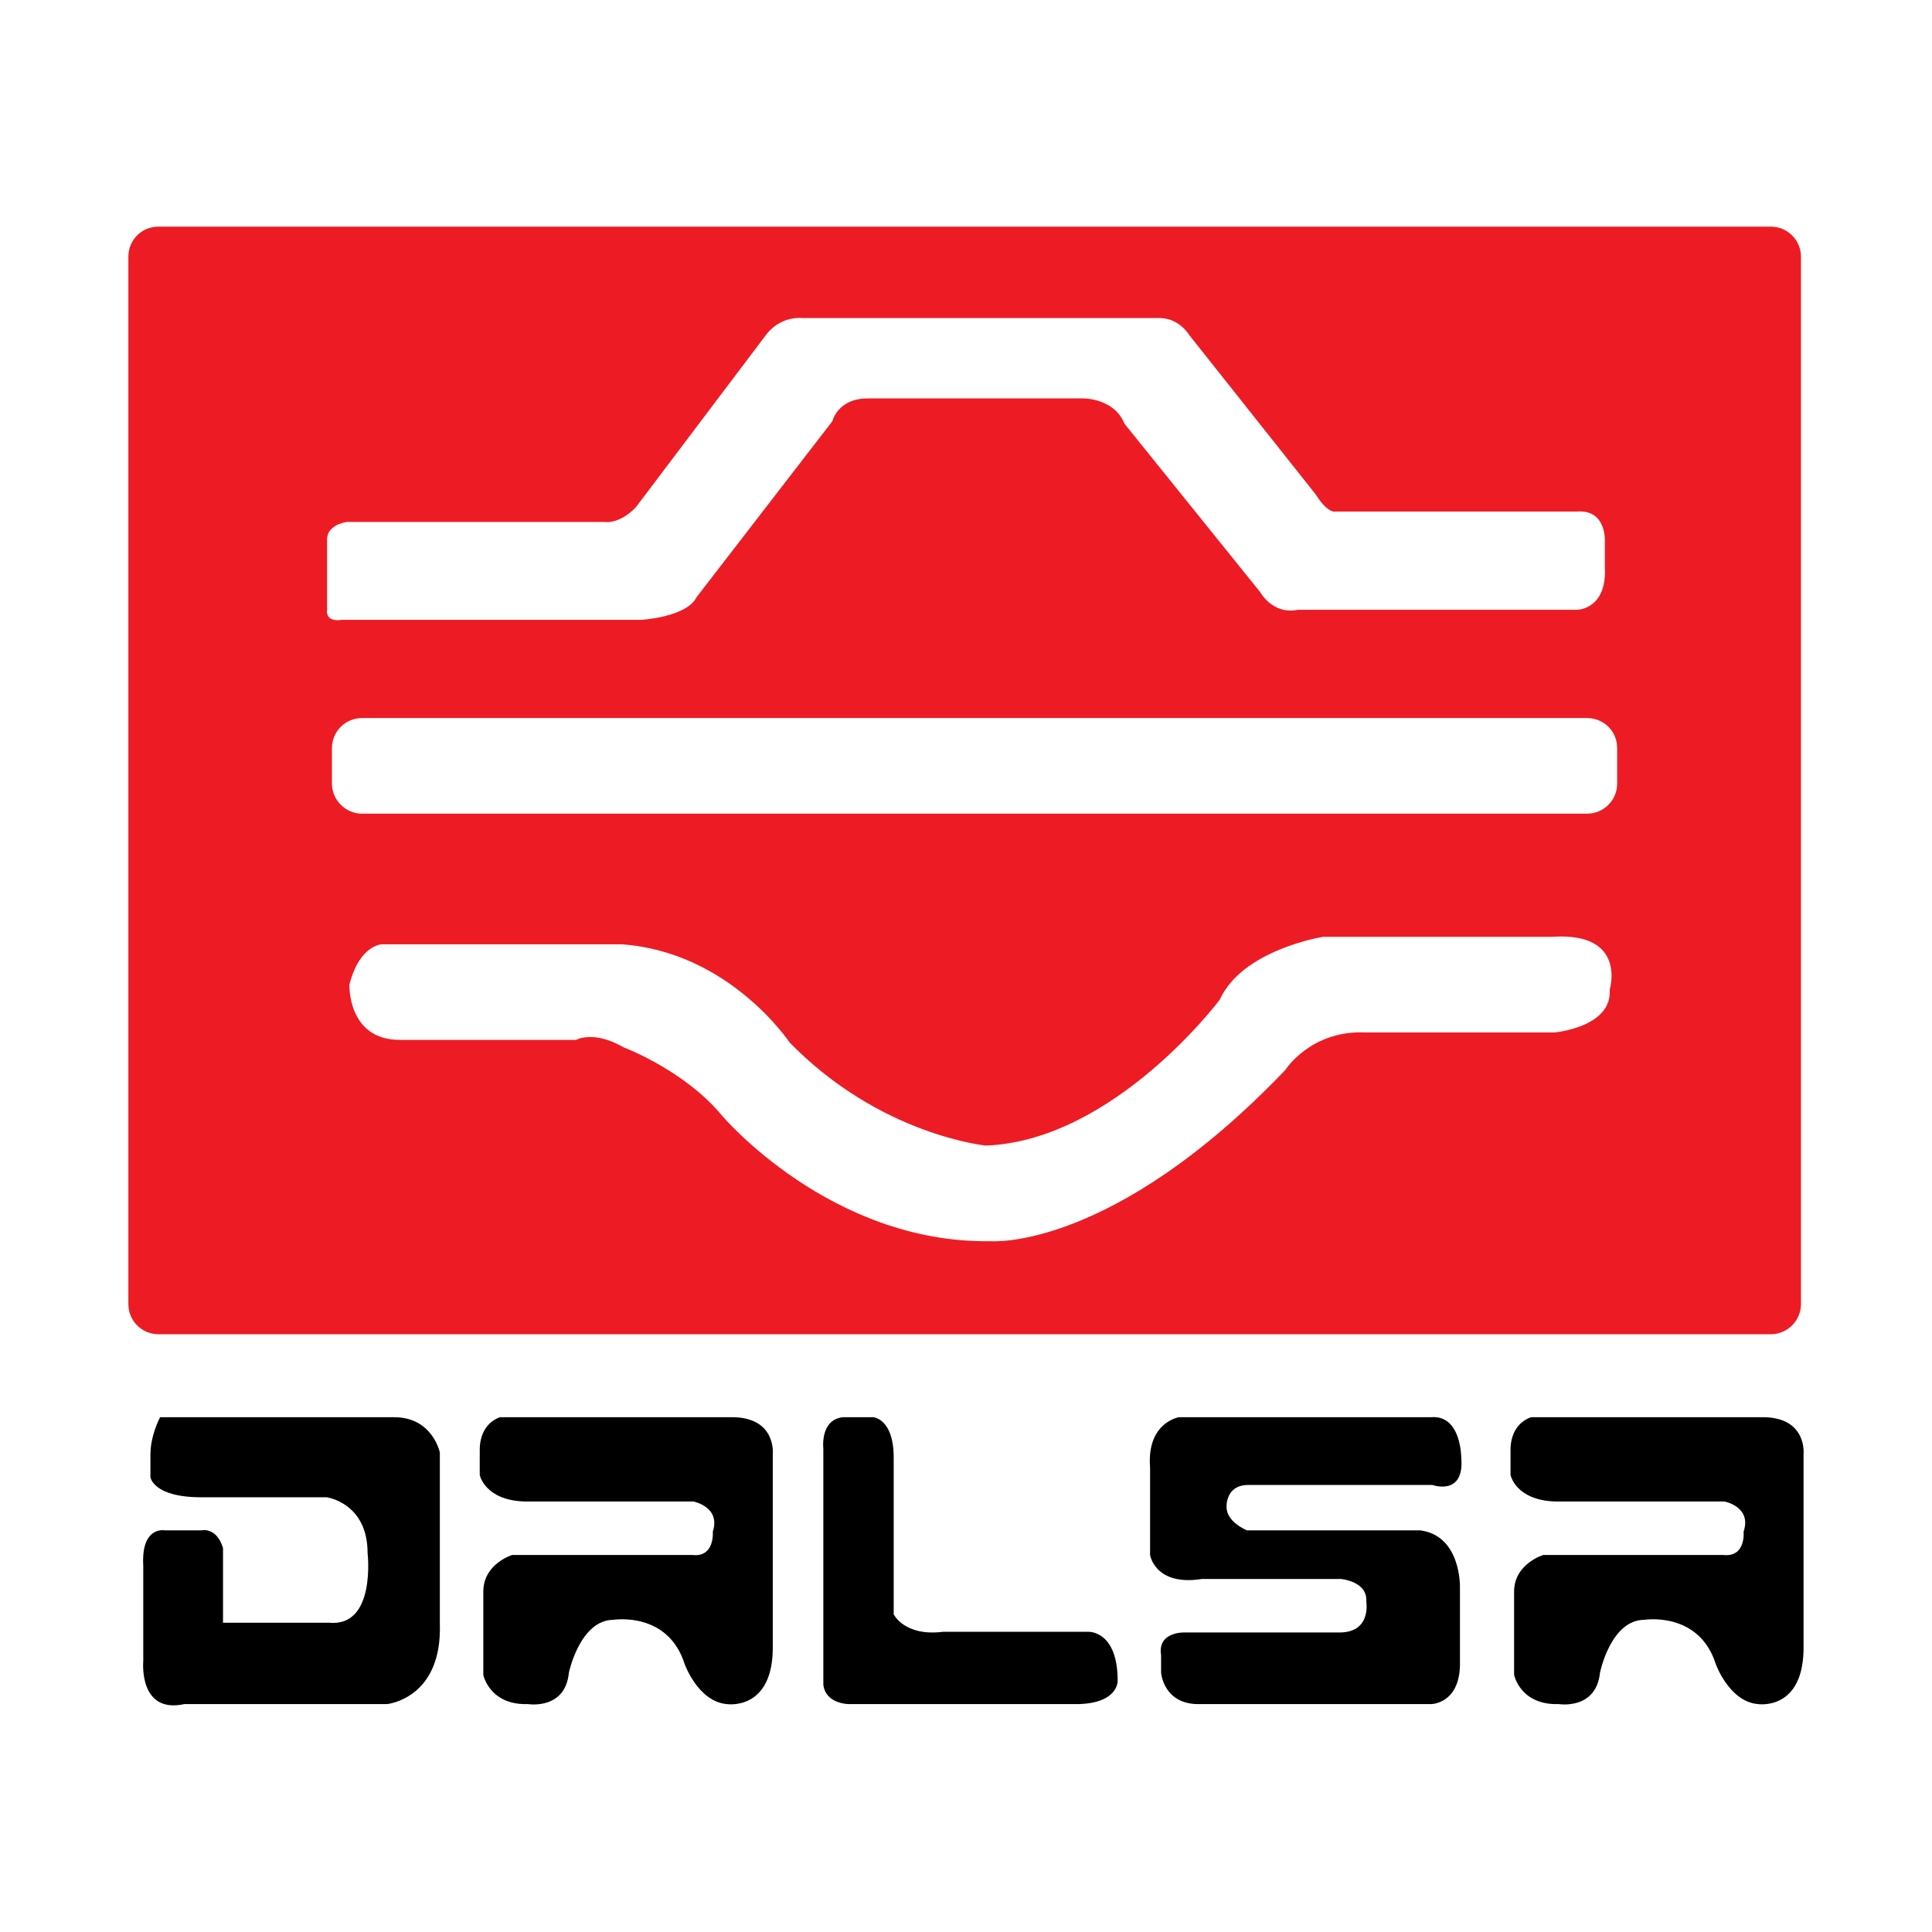
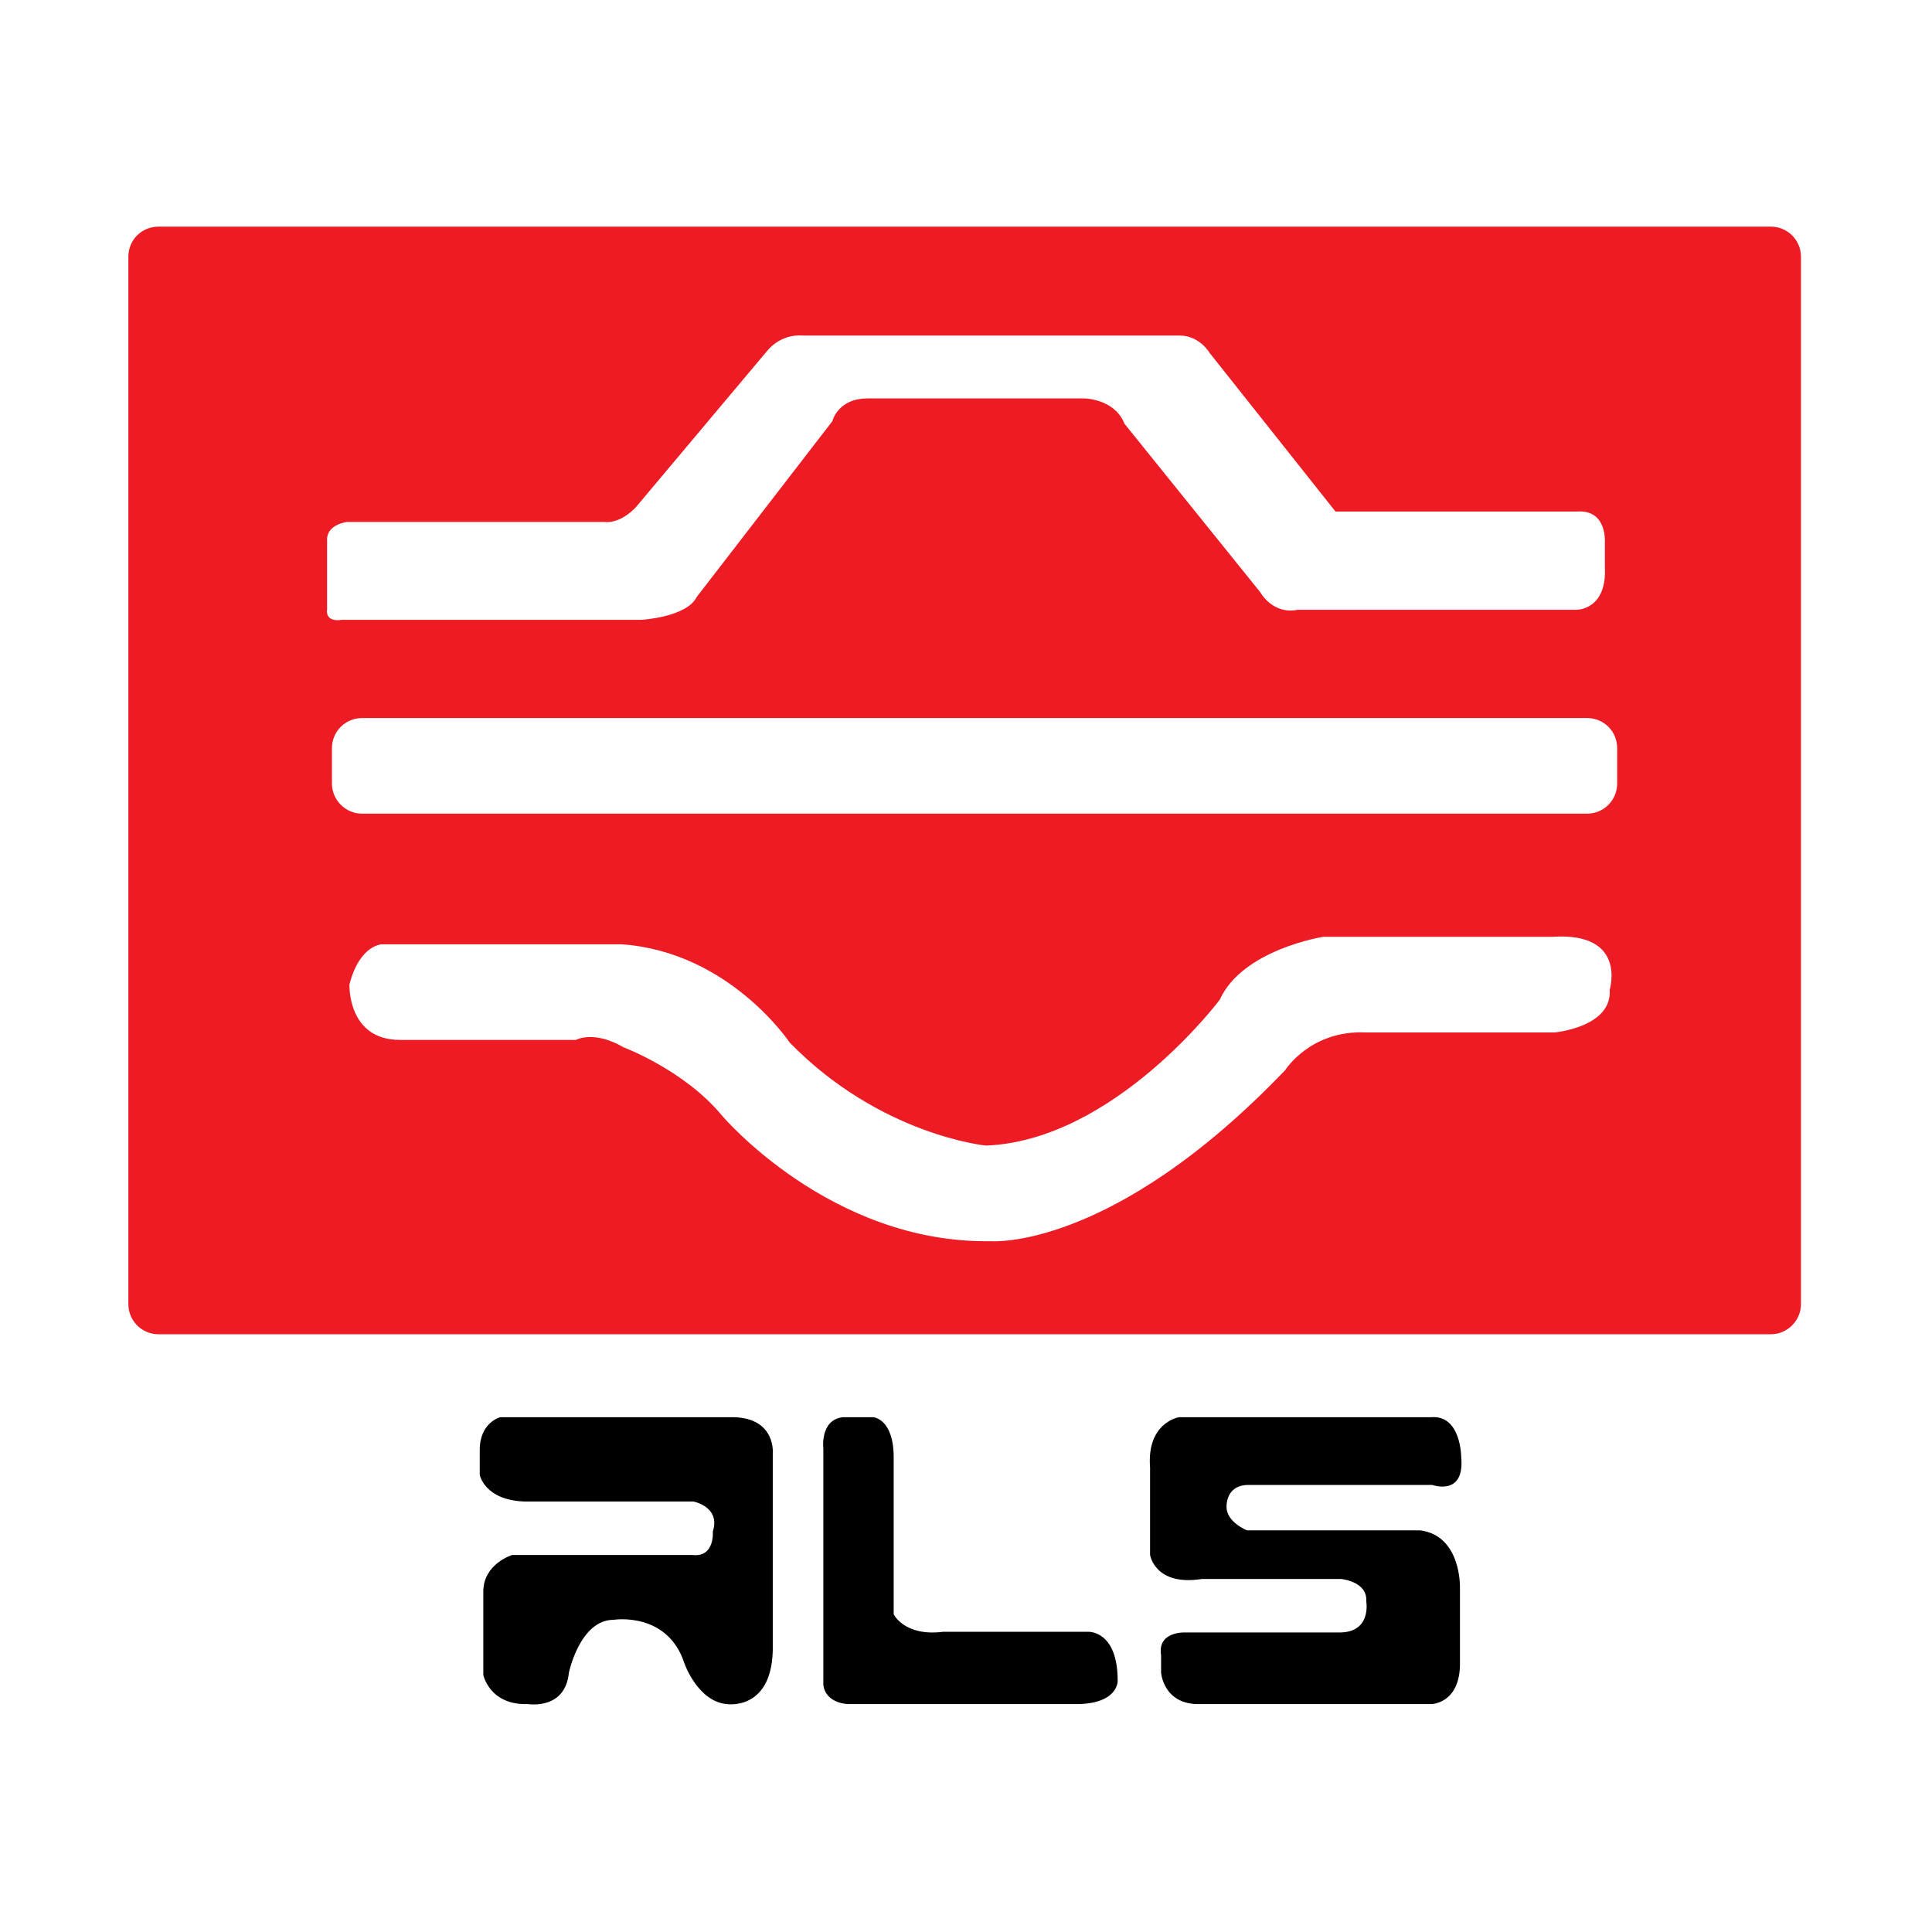
<svg xmlns="http://www.w3.org/2000/svg" version="1.0" id="Layer_1" x="0px" y="0px" width="192.756px" height="192.756px" viewBox="0 0 192.756 192.756" enable-background="new 0 0 192.756 192.756" xml:space="preserve">
  <g>
    <polygon fill-rule="evenodd" clip-rule="evenodd" fill="#FFFFFF" points="0,0 192.756,0 192.756,192.756 0,192.756 0,0  " />
-     <path fill-rule="evenodd" clip-rule="evenodd" d="M152.775,141.396c0,0-2.069,0.519-2.069,3.267v2.49c0,0,0.485,2.522,4.463,2.652   h16.882c0,0,2.748,0.518,1.908,3.007c0,0,0.258,2.588-2.038,2.329h-17.948c0,0-2.911,0.873-2.911,3.654v8.312   c0,0,0.614,3.04,4.463,2.91c0,0,3.719,0.615,4.107-3.137c0,0,1.067-5.271,4.431-5.271c0,0,5.434-0.873,7.114,4.398   c0,0,1.326,3.752,4.205,4.01c0,0,4.689,0.744,4.56-5.918v-19.049c0,0,0.355-3.524-3.849-3.654H152.775L152.775,141.396z" />
    <path fill-rule="evenodd" clip-rule="evenodd" fill="#ED1C24" d="M15.815,22.611h160.86c1.649,0,3.008,1.326,3.008,3.008V130.11   c0,1.649-1.358,3.008-3.008,3.008H15.815c-1.682,0-3.008-1.358-3.008-3.008V25.619C12.807,23.937,14.133,22.611,15.815,22.611   L15.815,22.611z" />
-     <path fill-rule="evenodd" clip-rule="evenodd" d="M37.871,141.396H15.977c0,0-0.97,1.747-0.97,3.752v2.231   c0,0,0.259,2.005,5.078,2.005H32.6c0,0,4.074,0.55,4.074,5.562c0,0,0.874,7.406-3.848,6.953H22.25v-7.438   c0,0-0.485-2.037-2.167-1.778h-3.623c0,0-2.393-0.485-2.167,3.525v9.54c0,0-0.485,5.271,4.107,4.269h20.212   c0,0,5.53-0.517,5.271-8.052v-17.044c0,0-0.711-3.525-4.56-3.525H37.871L37.871,141.396z" />
    <path fill-rule="evenodd" clip-rule="evenodd" d="M49.902,141.396c0,0-2.038,0.519-2.038,3.267v2.49c0,0,0.485,2.522,4.463,2.652   h16.849c0,0,2.749,0.518,1.94,3.007c0,0,0.227,2.588-2.038,2.329H51.098c0,0-2.878,0.873-2.878,3.654v8.312   c0,0,0.615,3.04,4.463,2.91c0,0,3.719,0.615,4.075-3.137c0,0,1.1-5.271,4.463-5.271c0,0,5.401-0.873,7.083,4.398   c0,0,1.326,3.752,4.204,4.01c0,0,4.721,0.744,4.592-5.918v-19.049c0,0,0.355-3.524-3.849-3.654H49.902L49.902,141.396z" />
    <path fill-rule="evenodd" clip-rule="evenodd" d="M82.145,167.237v-22.703c0,0-0.355-2.879,1.94-3.138h3.04   c0,0,2.038,0.13,2.038,4.011v15.652c0,0,1.067,2.231,4.916,1.746H108.6c0,0,2.91-0.129,2.91,4.884c0,0,0.097,2.199-3.849,2.328   H84.667c0,0-2.264,0-2.522-1.907V167.237L82.145,167.237z" />
    <path fill-rule="evenodd" clip-rule="evenodd" d="M142.039,141.396h-24.417c0,0-3.234,0.519-2.879,5.014v8.731   c0,0,0.485,3.137,5.175,2.394h13.874c0,0,2.652,0.226,2.522,2.231c0,0,0.582,3.233-2.878,3.104h-15.2c0,0-2.781-0.129-2.394,2.264   v1.746c0,0,0.227,3.267,3.945,3.137h22.994c0,0,2.749,0,2.879-3.783v-7.891c0,0,0.129-5.143-3.979-5.66h-17.27   c0,0-2.037-0.809-2.037-2.328c0,0-0.129-2.199,2.167-2.199h18.369c0,0,3.233,1.164,2.878-2.749c0,0,0-4.269-3.008-4.011H142.039   L142.039,141.396z" />
-     <path fill-rule="evenodd" clip-rule="evenodd" fill="#FFFFFF" d="M36.125,61.84h27.877c0,0,4.495-0.259,5.498-2.264l13.55-17.561   c0,0,0.518-2.264,3.525-2.264h21.572c0,0,3.04,0,4.042,2.522l13.551,16.817c0,0,1.229,2.264,3.751,1.747h27.846   c0,0,3.007,0,2.781-4.269v-2.49c0,0,0.226-3.267-2.781-3.041h-24.094c0,0-0.743,0.259-2.005-1.746l-12.548-15.814   c0,0-1.003-1.746-3.008-1.746H80.042c0,0-2.005-0.259-3.493,1.52L63.484,50.553c0,0-1.487,1.747-3.266,1.52H34.637   c0,0-2.005,0.227-2.005,1.747v7.018c0,0-0.259,1.261,1.487,1.002H36.125L36.125,61.84z" />
+     <path fill-rule="evenodd" clip-rule="evenodd" fill="#FFFFFF" d="M36.125,61.84h27.877c0,0,4.495-0.259,5.498-2.264l13.55-17.561   c0,0,0.518-2.264,3.525-2.264h21.572c0,0,3.04,0,4.042,2.522l13.551,16.817c0,0,1.229,2.264,3.751,1.747h27.846   c0,0,3.007,0,2.781-4.269v-2.49c0,0,0.226-3.267-2.781-3.041h-24.094l-12.548-15.814   c0,0-1.003-1.746-3.008-1.746H80.042c0,0-2.005-0.259-3.493,1.52L63.484,50.553c0,0-1.487,1.747-3.266,1.52H34.637   c0,0-2.005,0.227-2.005,1.747v7.018c0,0-0.259,1.261,1.487,1.002H36.125L36.125,61.84z" />
    <path fill-rule="evenodd" clip-rule="evenodd" fill="#FFFFFF" d="M36.125,71.639h122.213c1.682,0,3.008,1.327,3.008,3.008v3.525   c0,1.649-1.326,3.008-3.008,3.008H36.125c-1.649,0-3.008-1.358-3.008-3.008v-3.525C33.117,72.965,34.475,71.639,36.125,71.639   L36.125,71.639z" />
    <path fill-rule="evenodd" clip-rule="evenodd" fill="#FFFFFF" d="M60.477,94.212H38.129c0,0-2.231,0-3.266,4.01   c0,0-0.226,5.53,5.045,5.53h17.561c0,0,1.746-1.003,4.754,0.744c0,0,6.047,2.264,9.799,6.791c0,0,10.802,12.807,26.843,12.548   c0,0,12.062,1.003,29.364-17.075c0,0,2.522-4.011,8.053-3.752h18.821c0,0,5.757-0.518,5.498-4.269c0,0,1.779-5.789-5.756-5.271   h-22.832c0,0-8.053,1.261-10.317,6.274c0,0-10.51,14.035-23.317,14.553c0,0-10.542-1.003-19.598-10.284   c0,0-6.015-9.056-16.784-9.799H60.477L60.477,94.212z" />
  </g>
</svg>